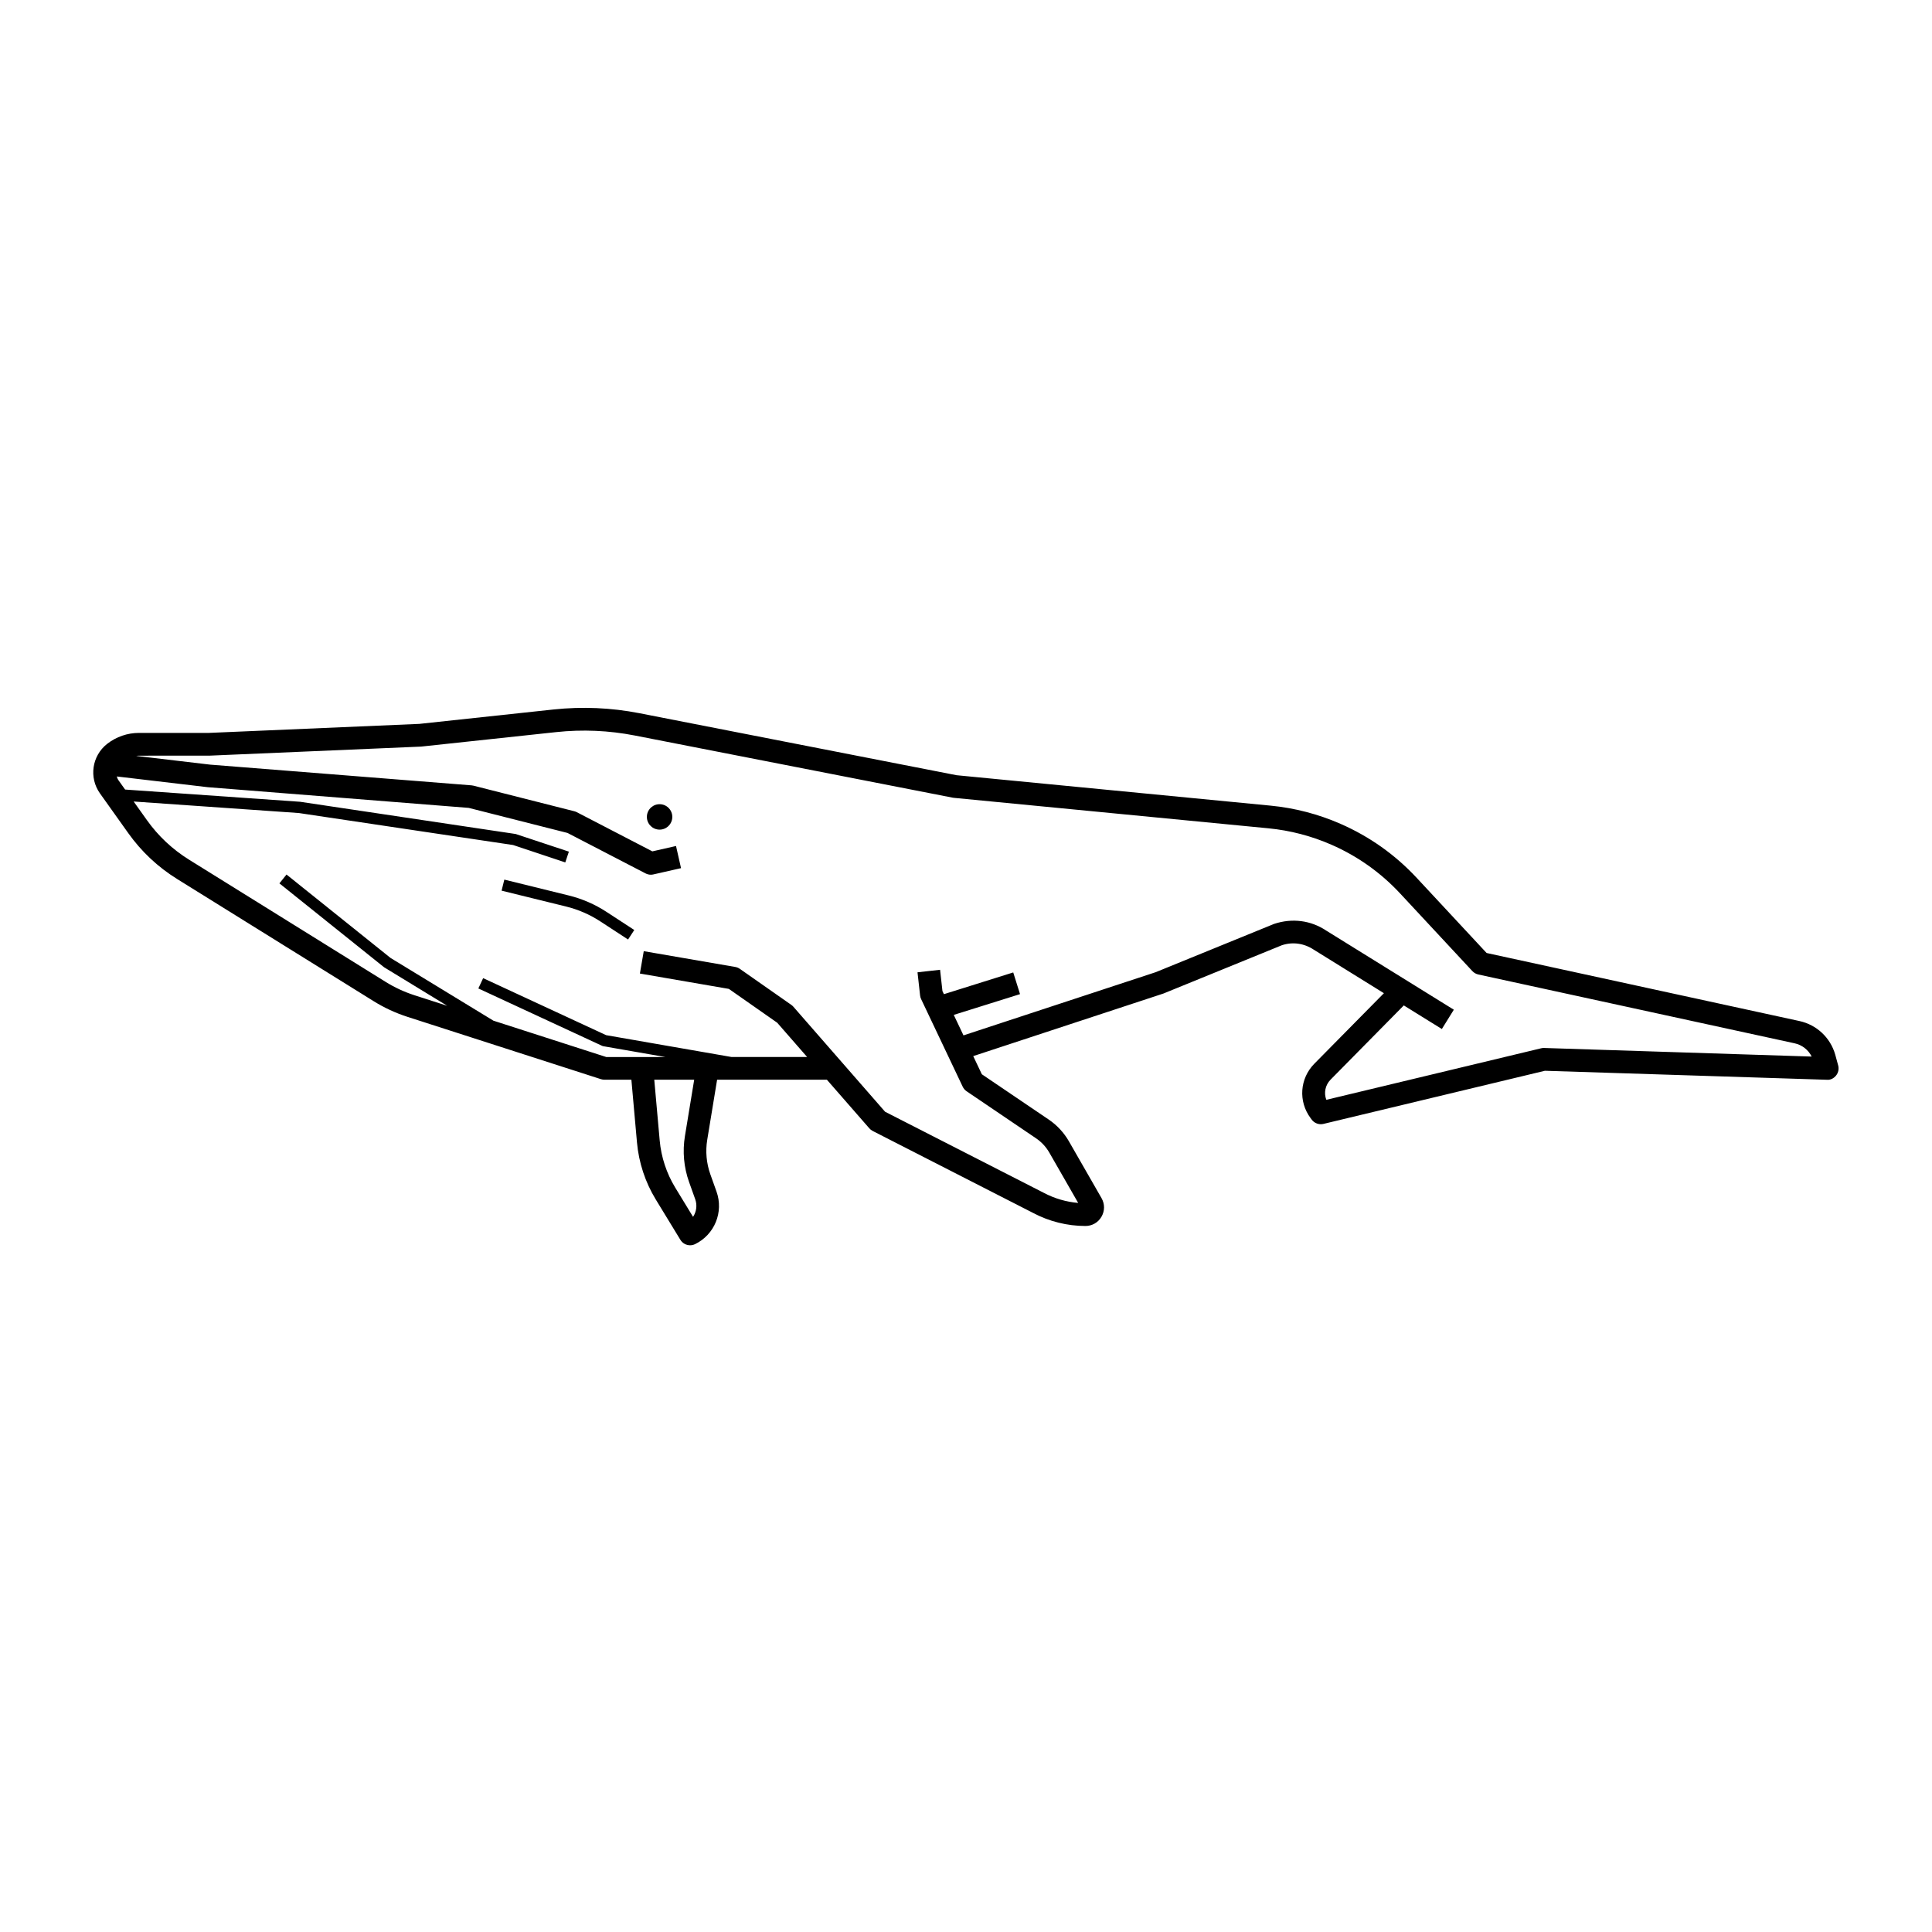
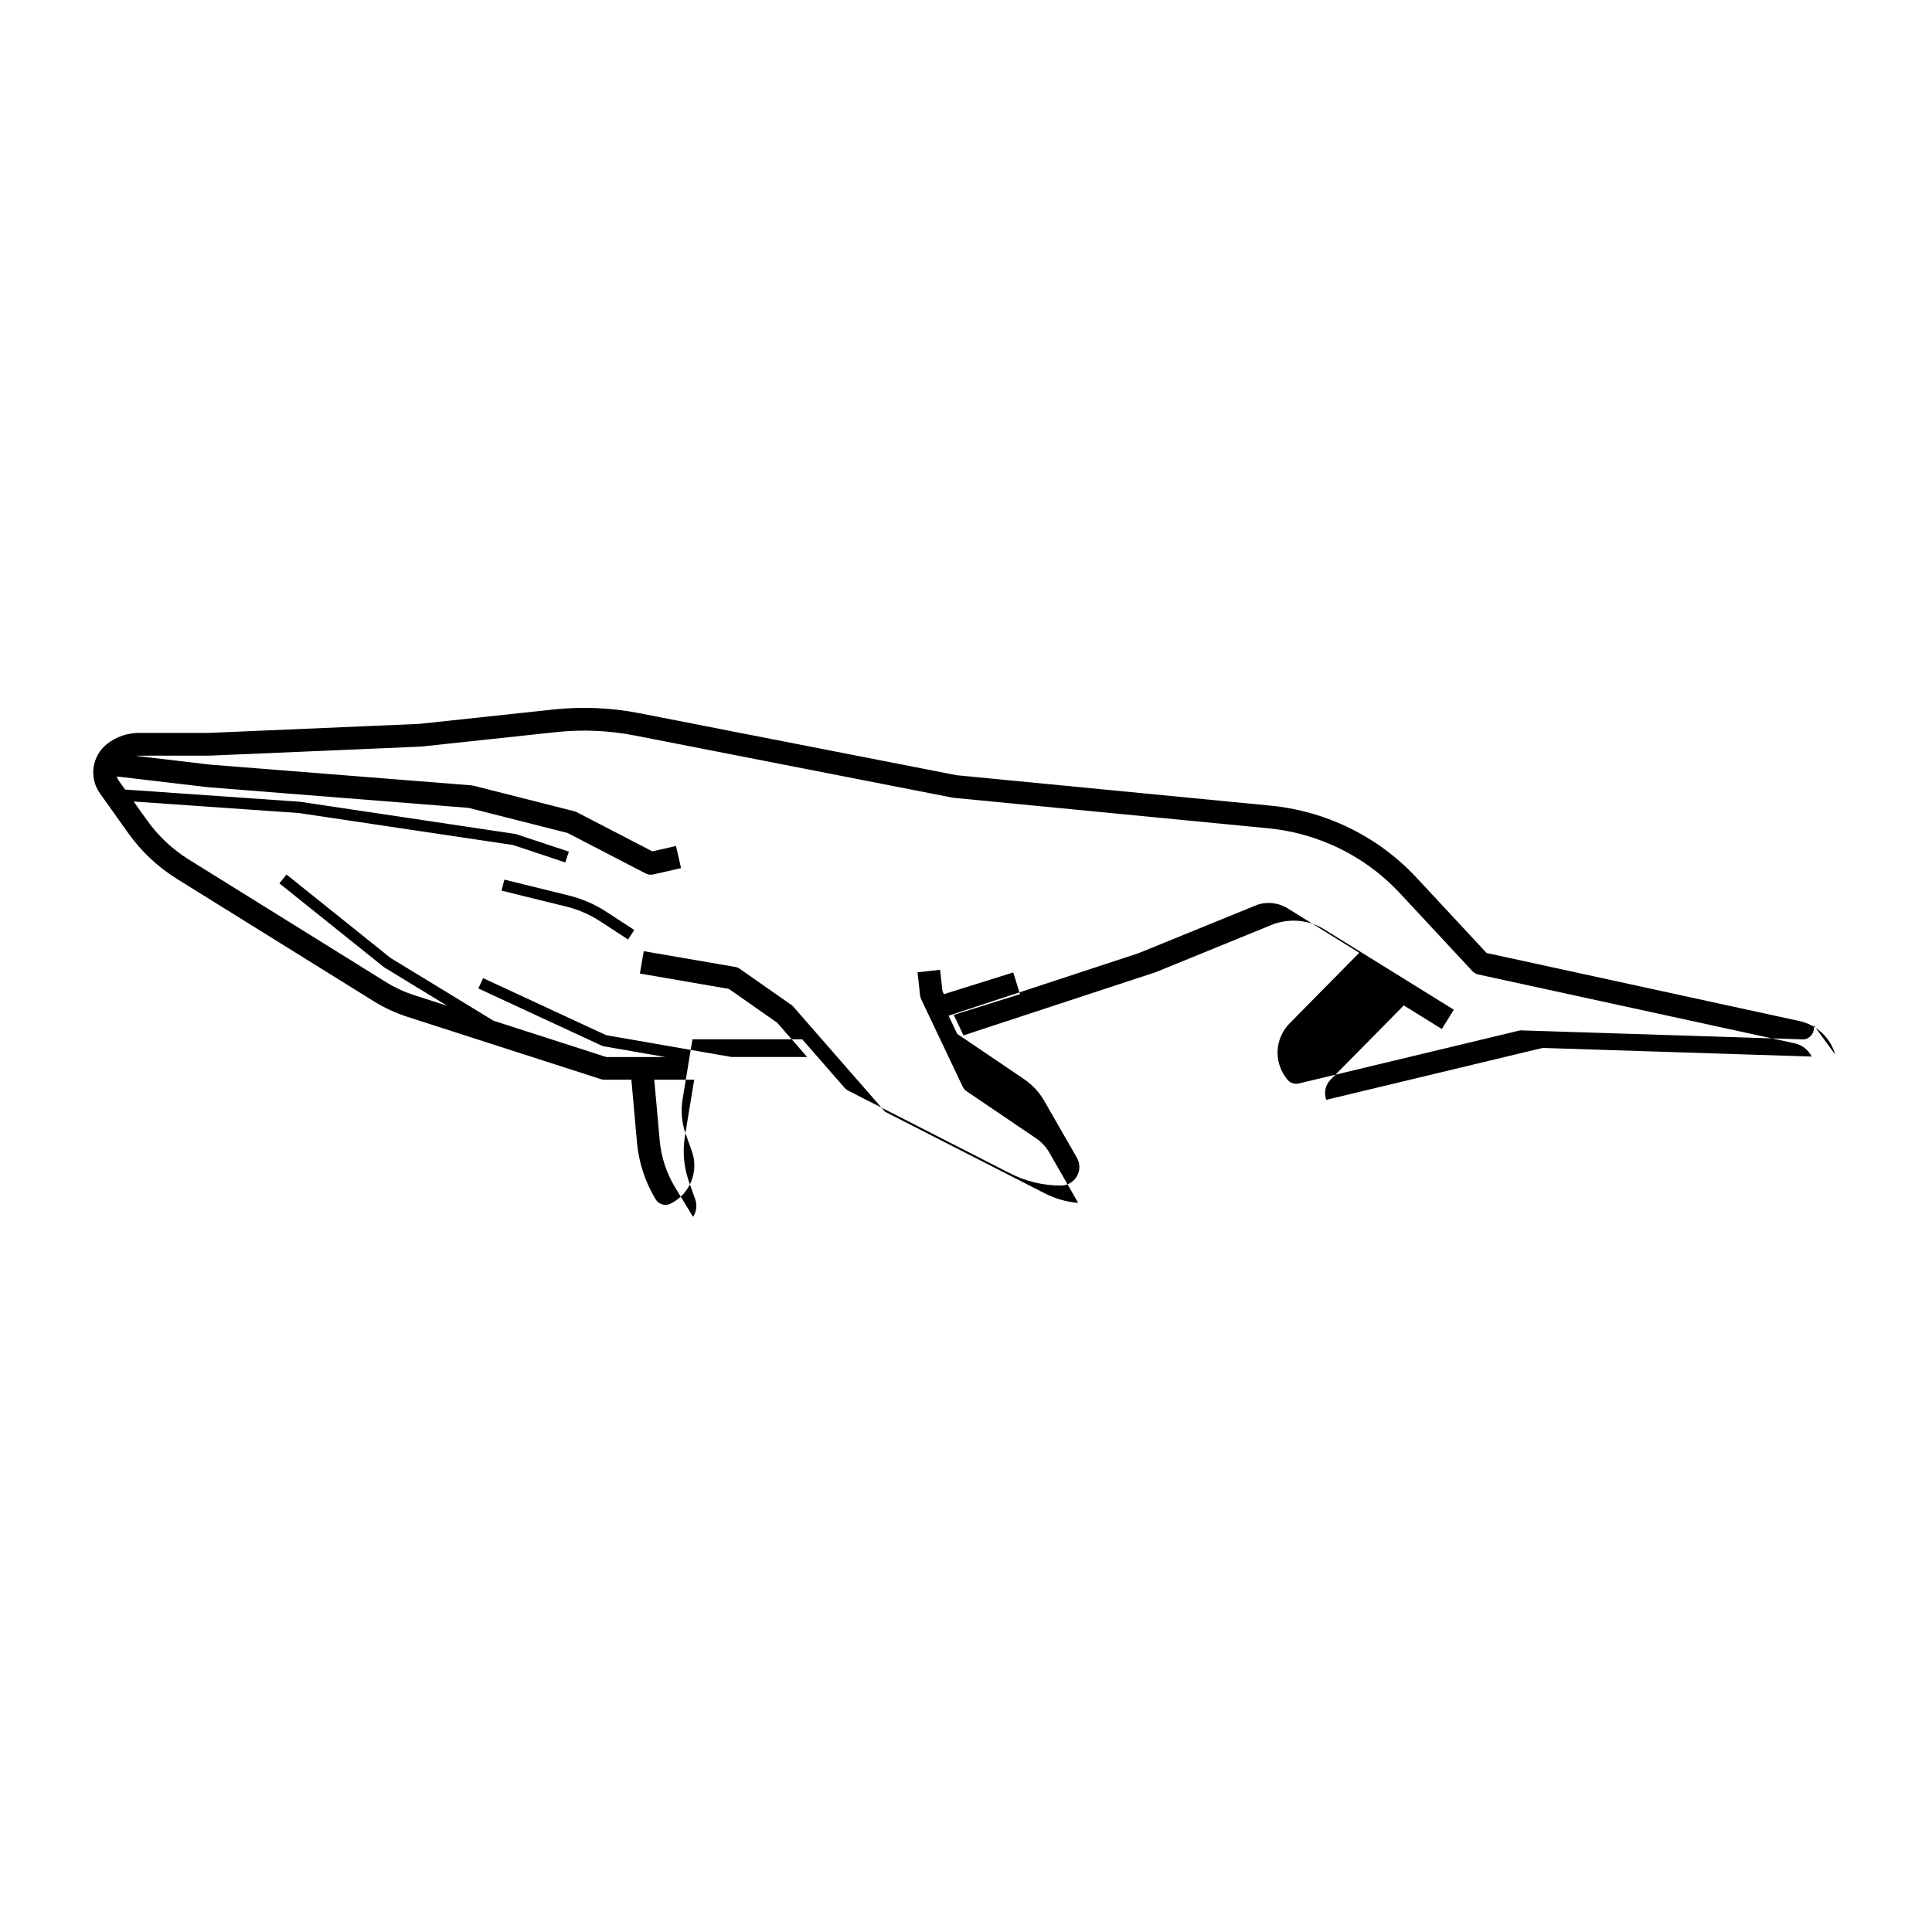
<svg xmlns="http://www.w3.org/2000/svg" fill="#000000" width="800px" height="800px" version="1.1" viewBox="144 144 512 512">
  <g>
-     <path d="m319.05 357.13c-1.855-0.141-3.473 1.254-3.613 3.109s1.254 3.473 3.109 3.613c1.855 0.141 3.473-1.254 3.613-3.109 0.141-1.855-1.254-3.477-3.109-3.613z" />
-     <path d="m630.35 423.47c-1.285-4.488-4.914-7.887-9.473-8.883l-82.914-18.035-18.508-19.895c-5.703-6.133-12.484-10.945-20.148-14.305-5.918-2.598-12.18-4.231-18.617-4.852l-83.211-8.062-84.078-16.441c-7.473-1.457-15.102-1.785-22.676-0.98l-35.59 3.82-55.793 2.391h-18.535c-3.027 0-6.012 1.027-8.402 2.898-4.055 3.176-4.891 8.949-1.906 13.145l7.488 10.512c3.481 4.891 7.836 8.98 12.941 12.156l52.07 32.371c2.812 1.75 5.84 3.152 8.992 4.168l51.262 16.512c0.301 0.094 0.609 0.145 0.922 0.145h7.148l1.484 16.641c0.473 5.309 2.191 10.527 4.969 15.082l6.535 10.711c0.562 0.922 1.555 1.445 2.57 1.445 0.441 0 0.891-0.098 1.316-0.301 5.18-2.519 7.625-8.512 5.684-13.938l-1.625-4.547c-1.047-2.93-1.336-6.102-0.832-9.168l2.617-15.922h29.094l11.25 12.883c0.25 0.293 0.555 0.527 0.895 0.699l42.535 21.738c4.246 2.25 9.031 3.441 13.836 3.441 1.777 0 3.371-0.918 4.258-2.457 0.891-1.535 0.895-3.375 0.012-4.918l-8.645-15.062c-1.316-2.297-3.168-4.289-5.356-5.769l-17.723-12.004-2.281-4.809 50.426-16.59 31.371-12.793c2.836-0.941 5.891-0.527 8.469 1.191l18.57 11.52-18.438 18.688c-3.867 3.926-4.289 9.98-1.004 14.402l0.305 0.41c0.574 0.773 1.477 1.219 2.414 1.219 0.23 0 0.469-0.027 0.703-0.082l58.684-14.078 74.719 2.383c0.984 0.098 1.875-0.398 2.469-1.156 0.59-0.758 0.785-1.754 0.523-2.676zm-303.74 33.777 1.625 4.547c0.578 1.617 0.32 3.344-0.566 4.684l-4.731-7.758c-2.297-3.773-3.719-8.09-4.113-12.484l-1.438-16.105h10.582l-2.457 14.945c-0.672 4.082-0.289 8.289 1.098 12.172zm226.62-35.523c-0.277-0.023-0.539 0.016-0.797 0.078l-56.945 13.66c-0.695-1.812-0.293-3.906 1.137-5.356l19.395-19.66 10.086 6.254 3.172-5.117-33.82-20.969c-4.043-2.699-9-3.371-13.809-1.773l-31.363 12.793-50.953 16.754-2.578-5.43 17.562-5.504-1.801-5.746-18.371 5.758-0.387-0.816-0.629-5.648-5.981 0.668 0.684 6.144c0.035 0.332 0.129 0.656 0.273 0.957l11.023 23.223c0.23 0.488 0.586 0.898 1.031 1.203l18.402 12.465c1.438 0.973 2.648 2.277 3.512 3.781l7.656 13.344c-3.164-0.262-6.273-1.172-9.117-2.676l-42.059-21.488-24.293-27.82c-0.16-0.184-0.34-0.348-0.539-0.488l-13.66-9.562c-0.359-0.254-0.773-0.422-1.215-0.5l-24.246-4.184-1.023 5.93 23.582 4.07 12.809 8.965 7.93 9.078h-20.051l-33.207-5.781-32.602-15.113-1.27 2.731 32.785 15.199c0.121 0.059 0.246 0.094 0.379 0.117l16.387 2.856h-15.656l-29.906-9.633-27.254-16.621-27.574-22.109-1.883 2.344 27.73 22.223 16.75 10.223-8.676-2.797c-2.691-0.867-5.269-2.059-7.664-3.551l-52.074-32.371c-4.426-2.75-8.199-6.293-11.211-10.535l-3.481-4.887 43.785 3.055 56.773 8.477 13.828 4.609 0.953-2.856-14.086-4.672-57.145-8.543-46.371-3.238-1.75-2.453c-0.223-0.316-0.352-0.664-0.461-1.016l24.117 2.844 69.152 5.484 26.18 6.641 20.695 10.727c0.43 0.223 0.906 0.34 1.387 0.34 0.223 0 0.445-0.023 0.664-0.074l7.34-1.664-1.328-5.871-6.269 1.422-20.023-10.379c-0.203-0.105-0.422-0.188-0.645-0.246l-26.762-6.789c-0.168-0.043-0.332-0.07-0.504-0.082l-69.293-5.492-19.574-2.309c0.242-0.023 0.488-0.062 0.734-0.062l18.664-0.004 56.109-2.402 35.777-3.836c6.981-0.754 14-0.441 20.883 0.902l84.219 16.469c0.094 0.016 0.191 0.031 0.289 0.043l83.352 8.074c5.801 0.559 11.445 2.031 16.777 4.371 6.906 3.027 13.016 7.367 18.16 12.895l19.148 20.582c0.418 0.449 0.961 0.758 1.566 0.891l83.836 18.242c1.984 0.43 3.633 1.734 4.516 3.512z" />
+     <path d="m630.35 423.47c-1.285-4.488-4.914-7.887-9.473-8.883l-82.914-18.035-18.508-19.895c-5.703-6.133-12.484-10.945-20.148-14.305-5.918-2.598-12.18-4.231-18.617-4.852l-83.211-8.062-84.078-16.441c-7.473-1.457-15.102-1.785-22.676-0.98l-35.59 3.82-55.793 2.391h-18.535c-3.027 0-6.012 1.027-8.402 2.898-4.055 3.176-4.891 8.949-1.906 13.145l7.488 10.512c3.481 4.891 7.836 8.98 12.941 12.156l52.07 32.371c2.812 1.75 5.84 3.152 8.992 4.168l51.262 16.512c0.301 0.094 0.609 0.145 0.922 0.145h7.148l1.484 16.641c0.473 5.309 2.191 10.527 4.969 15.082c0.562 0.922 1.555 1.445 2.57 1.445 0.441 0 0.891-0.098 1.316-0.301 5.18-2.519 7.625-8.512 5.684-13.938l-1.625-4.547c-1.047-2.93-1.336-6.102-0.832-9.168l2.617-15.922h29.094l11.25 12.883c0.25 0.293 0.555 0.527 0.895 0.699l42.535 21.738c4.246 2.25 9.031 3.441 13.836 3.441 1.777 0 3.371-0.918 4.258-2.457 0.891-1.535 0.895-3.375 0.012-4.918l-8.645-15.062c-1.316-2.297-3.168-4.289-5.356-5.769l-17.723-12.004-2.281-4.809 50.426-16.59 31.371-12.793c2.836-0.941 5.891-0.527 8.469 1.191l18.57 11.52-18.438 18.688c-3.867 3.926-4.289 9.98-1.004 14.402l0.305 0.41c0.574 0.773 1.477 1.219 2.414 1.219 0.23 0 0.469-0.027 0.703-0.082l58.684-14.078 74.719 2.383c0.984 0.098 1.875-0.398 2.469-1.156 0.59-0.758 0.785-1.754 0.523-2.676zm-303.74 33.777 1.625 4.547c0.578 1.617 0.32 3.344-0.566 4.684l-4.731-7.758c-2.297-3.773-3.719-8.09-4.113-12.484l-1.438-16.105h10.582l-2.457 14.945c-0.672 4.082-0.289 8.289 1.098 12.172zm226.62-35.523c-0.277-0.023-0.539 0.016-0.797 0.078l-56.945 13.66c-0.695-1.812-0.293-3.906 1.137-5.356l19.395-19.66 10.086 6.254 3.172-5.117-33.82-20.969c-4.043-2.699-9-3.371-13.809-1.773l-31.363 12.793-50.953 16.754-2.578-5.43 17.562-5.504-1.801-5.746-18.371 5.758-0.387-0.816-0.629-5.648-5.981 0.668 0.684 6.144c0.035 0.332 0.129 0.656 0.273 0.957l11.023 23.223c0.23 0.488 0.586 0.898 1.031 1.203l18.402 12.465c1.438 0.973 2.648 2.277 3.512 3.781l7.656 13.344c-3.164-0.262-6.273-1.172-9.117-2.676l-42.059-21.488-24.293-27.82c-0.16-0.184-0.34-0.348-0.539-0.488l-13.66-9.562c-0.359-0.254-0.773-0.422-1.215-0.5l-24.246-4.184-1.023 5.93 23.582 4.07 12.809 8.965 7.93 9.078h-20.051l-33.207-5.781-32.602-15.113-1.27 2.731 32.785 15.199c0.121 0.059 0.246 0.094 0.379 0.117l16.387 2.856h-15.656l-29.906-9.633-27.254-16.621-27.574-22.109-1.883 2.344 27.73 22.223 16.75 10.223-8.676-2.797c-2.691-0.867-5.269-2.059-7.664-3.551l-52.074-32.371c-4.426-2.75-8.199-6.293-11.211-10.535l-3.481-4.887 43.785 3.055 56.773 8.477 13.828 4.609 0.953-2.856-14.086-4.672-57.145-8.543-46.371-3.238-1.75-2.453c-0.223-0.316-0.352-0.664-0.461-1.016l24.117 2.844 69.152 5.484 26.18 6.641 20.695 10.727c0.43 0.223 0.906 0.34 1.387 0.34 0.223 0 0.445-0.023 0.664-0.074l7.34-1.664-1.328-5.871-6.269 1.422-20.023-10.379c-0.203-0.105-0.422-0.188-0.645-0.246l-26.762-6.789c-0.168-0.043-0.332-0.07-0.504-0.082l-69.293-5.492-19.574-2.309c0.242-0.023 0.488-0.062 0.734-0.062l18.664-0.004 56.109-2.402 35.777-3.836c6.981-0.754 14-0.441 20.883 0.902l84.219 16.469c0.094 0.016 0.191 0.031 0.289 0.043l83.352 8.074c5.801 0.559 11.445 2.031 16.777 4.371 6.906 3.027 13.016 7.367 18.16 12.895l19.148 20.582c0.418 0.449 0.961 0.758 1.566 0.891l83.836 18.242c1.984 0.43 3.633 1.734 4.516 3.512z" />
    <path d="m294.73 381.31-17.078-4.203-0.723 2.926 17.082 4.203c3.227 0.793 6.281 2.117 9.07 3.938l7.363 4.805 1.645-2.519-7.363-4.805c-3.074-2.004-6.434-3.465-9.996-4.344z" />
  </g>
</svg>